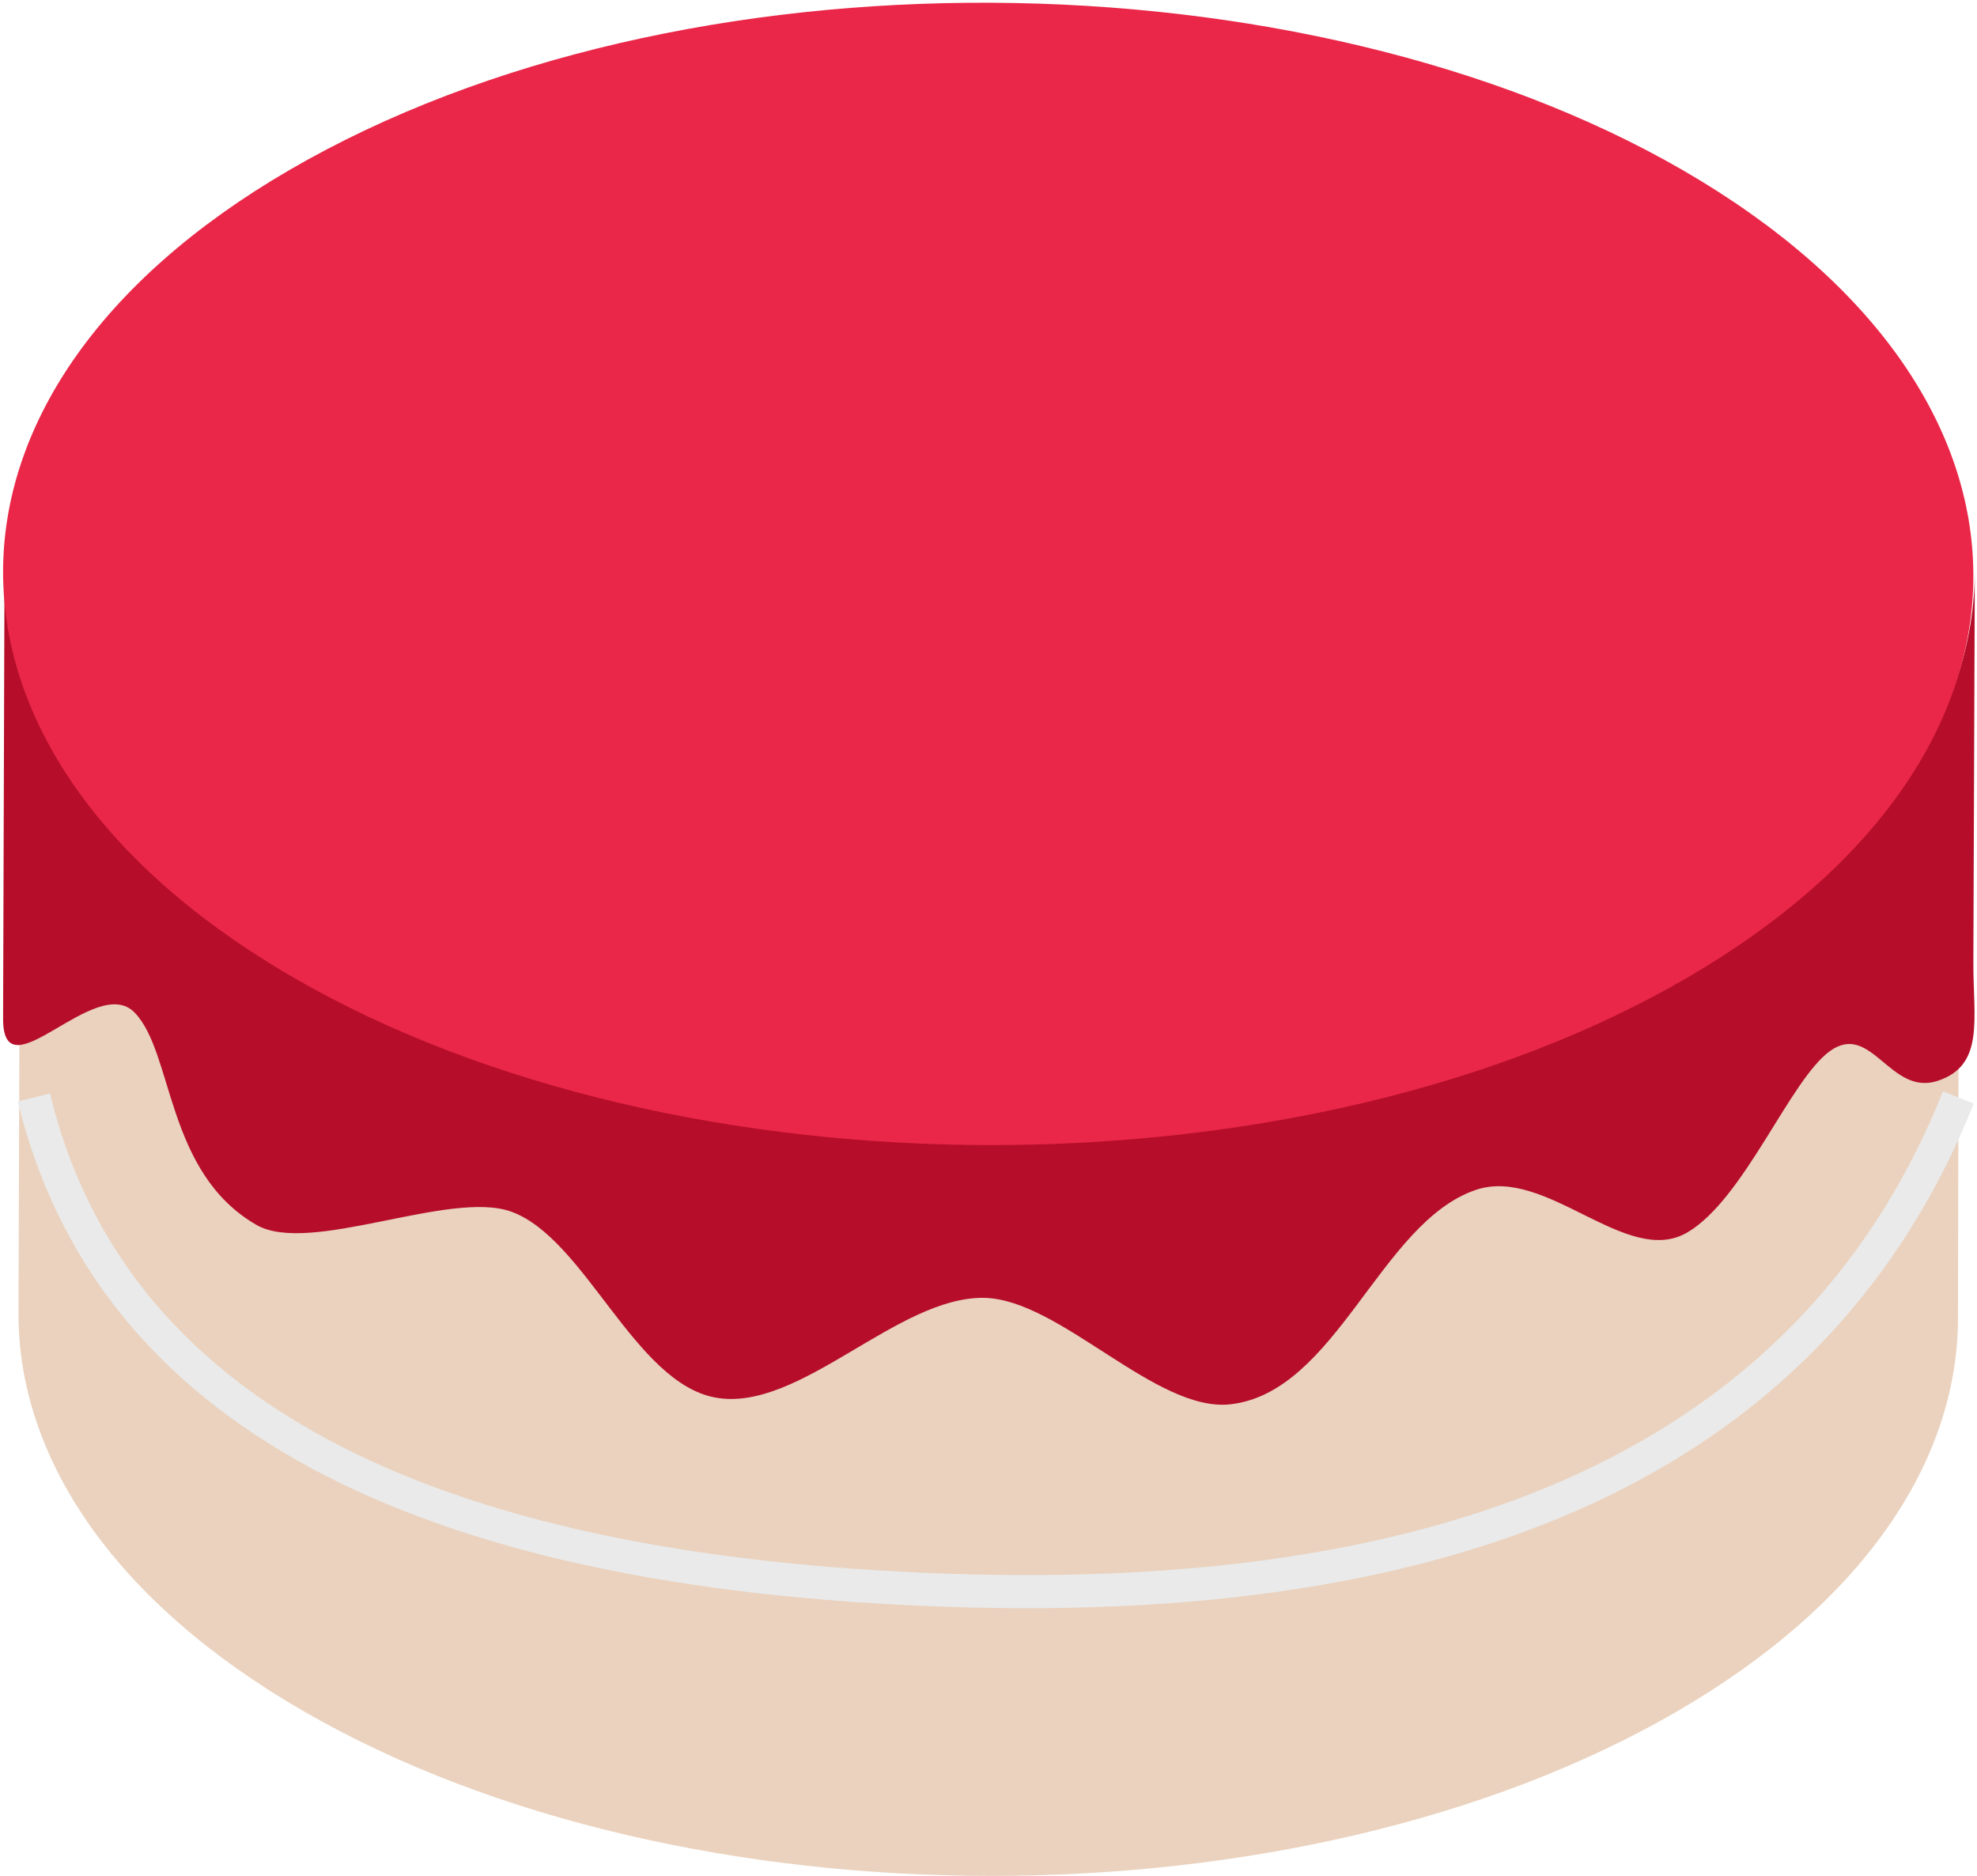
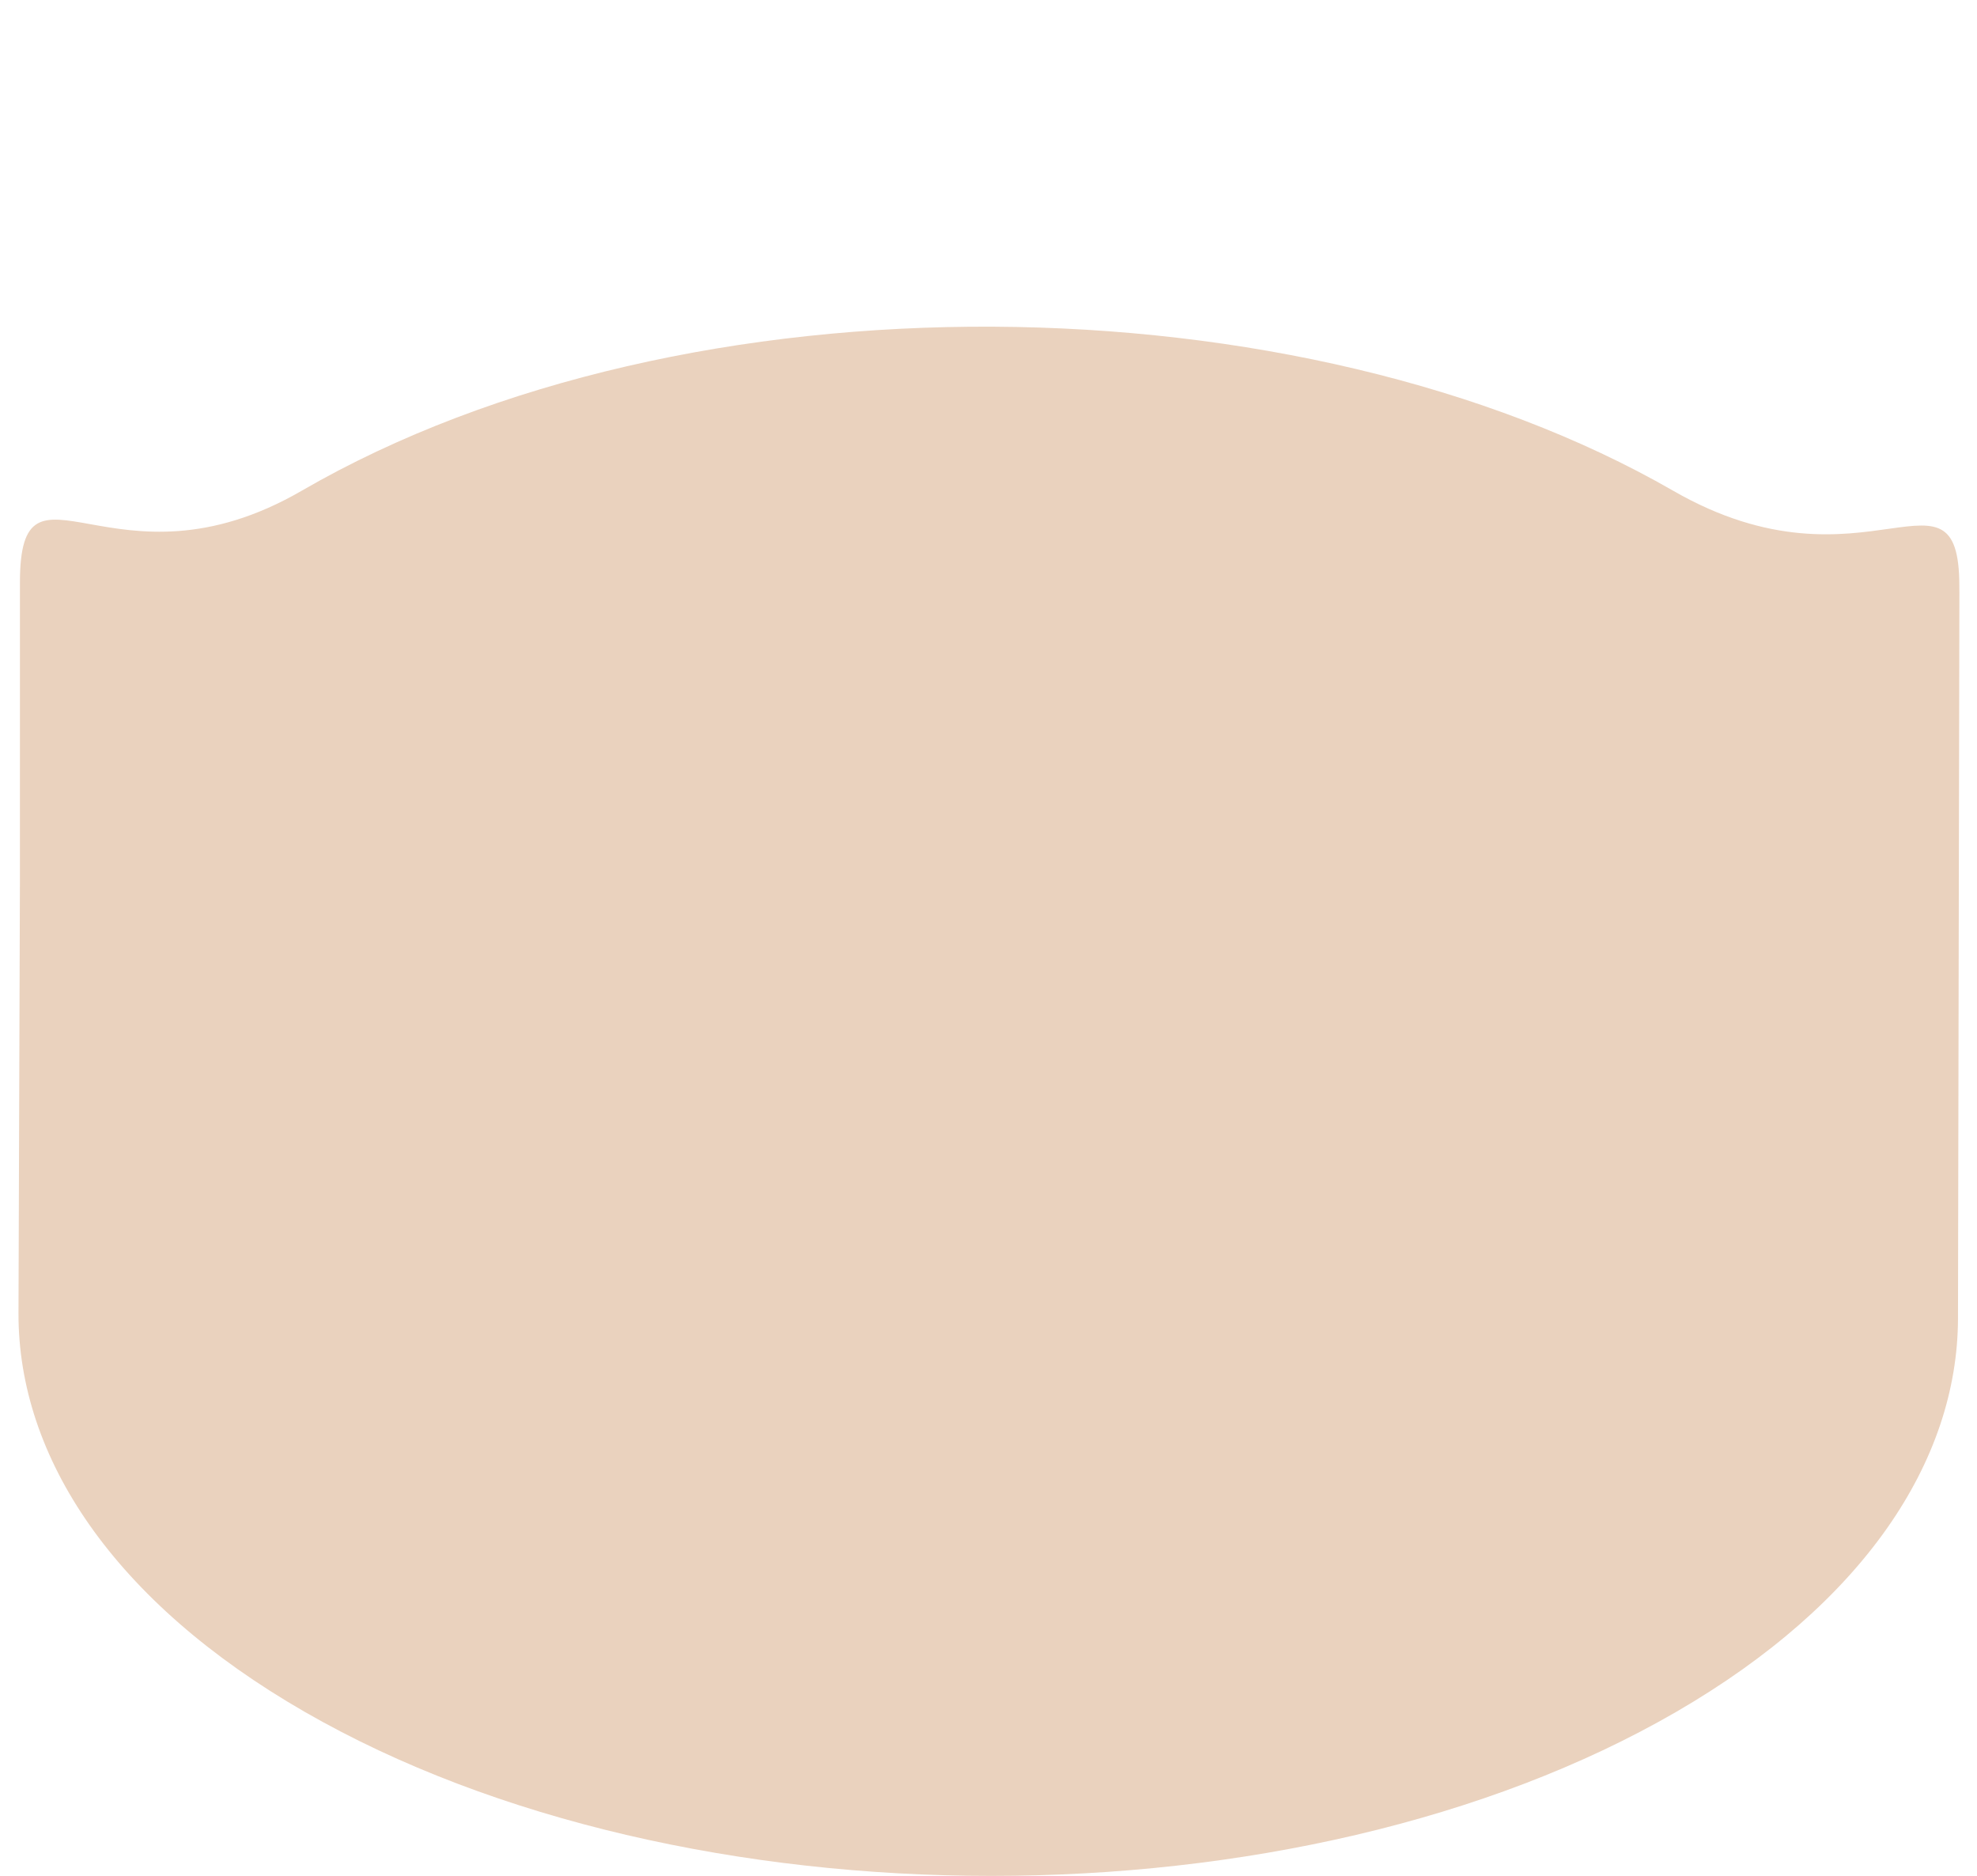
<svg xmlns="http://www.w3.org/2000/svg" width="235px" height="223px" viewBox="0 0 235 223" version="1.1">
  <title>Group 18 Copy</title>
  <desc>Created with Sketch.</desc>
  <g id="Welcome" stroke="none" stroke-width="1" fill="none" fill-rule="evenodd">
    <g id="Group-18-Copy" transform="translate(0.367, 0.324)">
      <g id="Group-10">
        <g id="flaticon1542020218-svg">
          <g id="Group" transform="translate(0, 38.483)">
            <path d="M232.527,31.621 C232.865,14.264 221.524,32.761 198.511,19.516 C154.39,-5.877 81.403,-7.076 35.499,19.517 C13.135,32.472 1.979,13.504 2.003,30.482 C2.003,30.428 2,66.31 2,66.255 L1.831,117.265 C1.782,134.408 13.132,151.576 35.858,164.655 C81.021,190.648 154.008,190.648 198.878,164.655 C221.168,151.742 232.324,134.844 232.373,117.921 L232.541,30.975 C232.541,31.191 232.531,31.406 232.527,31.621 Z" id="Path" fill="#EAD2BE" />
-             <path d="M234.373,29.072 L234.201,75.6 C234.182,82.313 235.572,87.833 229.937,89.661 C224.302,91.49 222.085,82.573 217.156,86.116 C212.396,89.537 206.972,103.734 200.174,107.688 C192.974,111.876 183.444,99.757 175.042,102.622 C163.673,106.498 158.518,126.641 145.914,128.095 C137.062,129.116 125.632,115.623 116.637,115.449 C106.283,115.249 94.71,129.09 84.714,127.306 C75.055,125.583 69.21,108.411 60.424,105.209 C53.144,102.556 36.453,110.439 30.105,106.771 C19.304,100.531 20.297,86.357 15.641,81.548 C10.986,76.738 -0.026,91.566 4.61927384e-05,82.262 L0.171,28.404 C0.122,45.887 11.652,63.398 34.738,76.738 C80.619,103.248 154.764,103.247 200.346,76.737 C222.989,63.567 234.324,46.333 234.373,29.072 Z" id="Path" fill="#B60E2A" />
          </g>
-           <path d="M199.631,19.885 C245.511,46.396 245.757,89.377 200.174,115.887 C154.593,142.398 80.447,142.398 34.567,115.888 C-11.313,89.378 -11.551,46.396 34.031,19.886 C80.664,-7.236 154.809,-6.014 199.631,19.885 Z" id="Path" fill="#EA2748" />
        </g>
-         <path d="M3.662,130.11 C12.576,166.997 48.811,186.522 112.368,188.686 C175.924,190.85 215.942,171.324 232.42,130.11" id="Path-40" stroke="#EAEAEA" stroke-width="3.937" fill-rule="nonzero" />
      </g>
    </g>
  </g>
</svg>